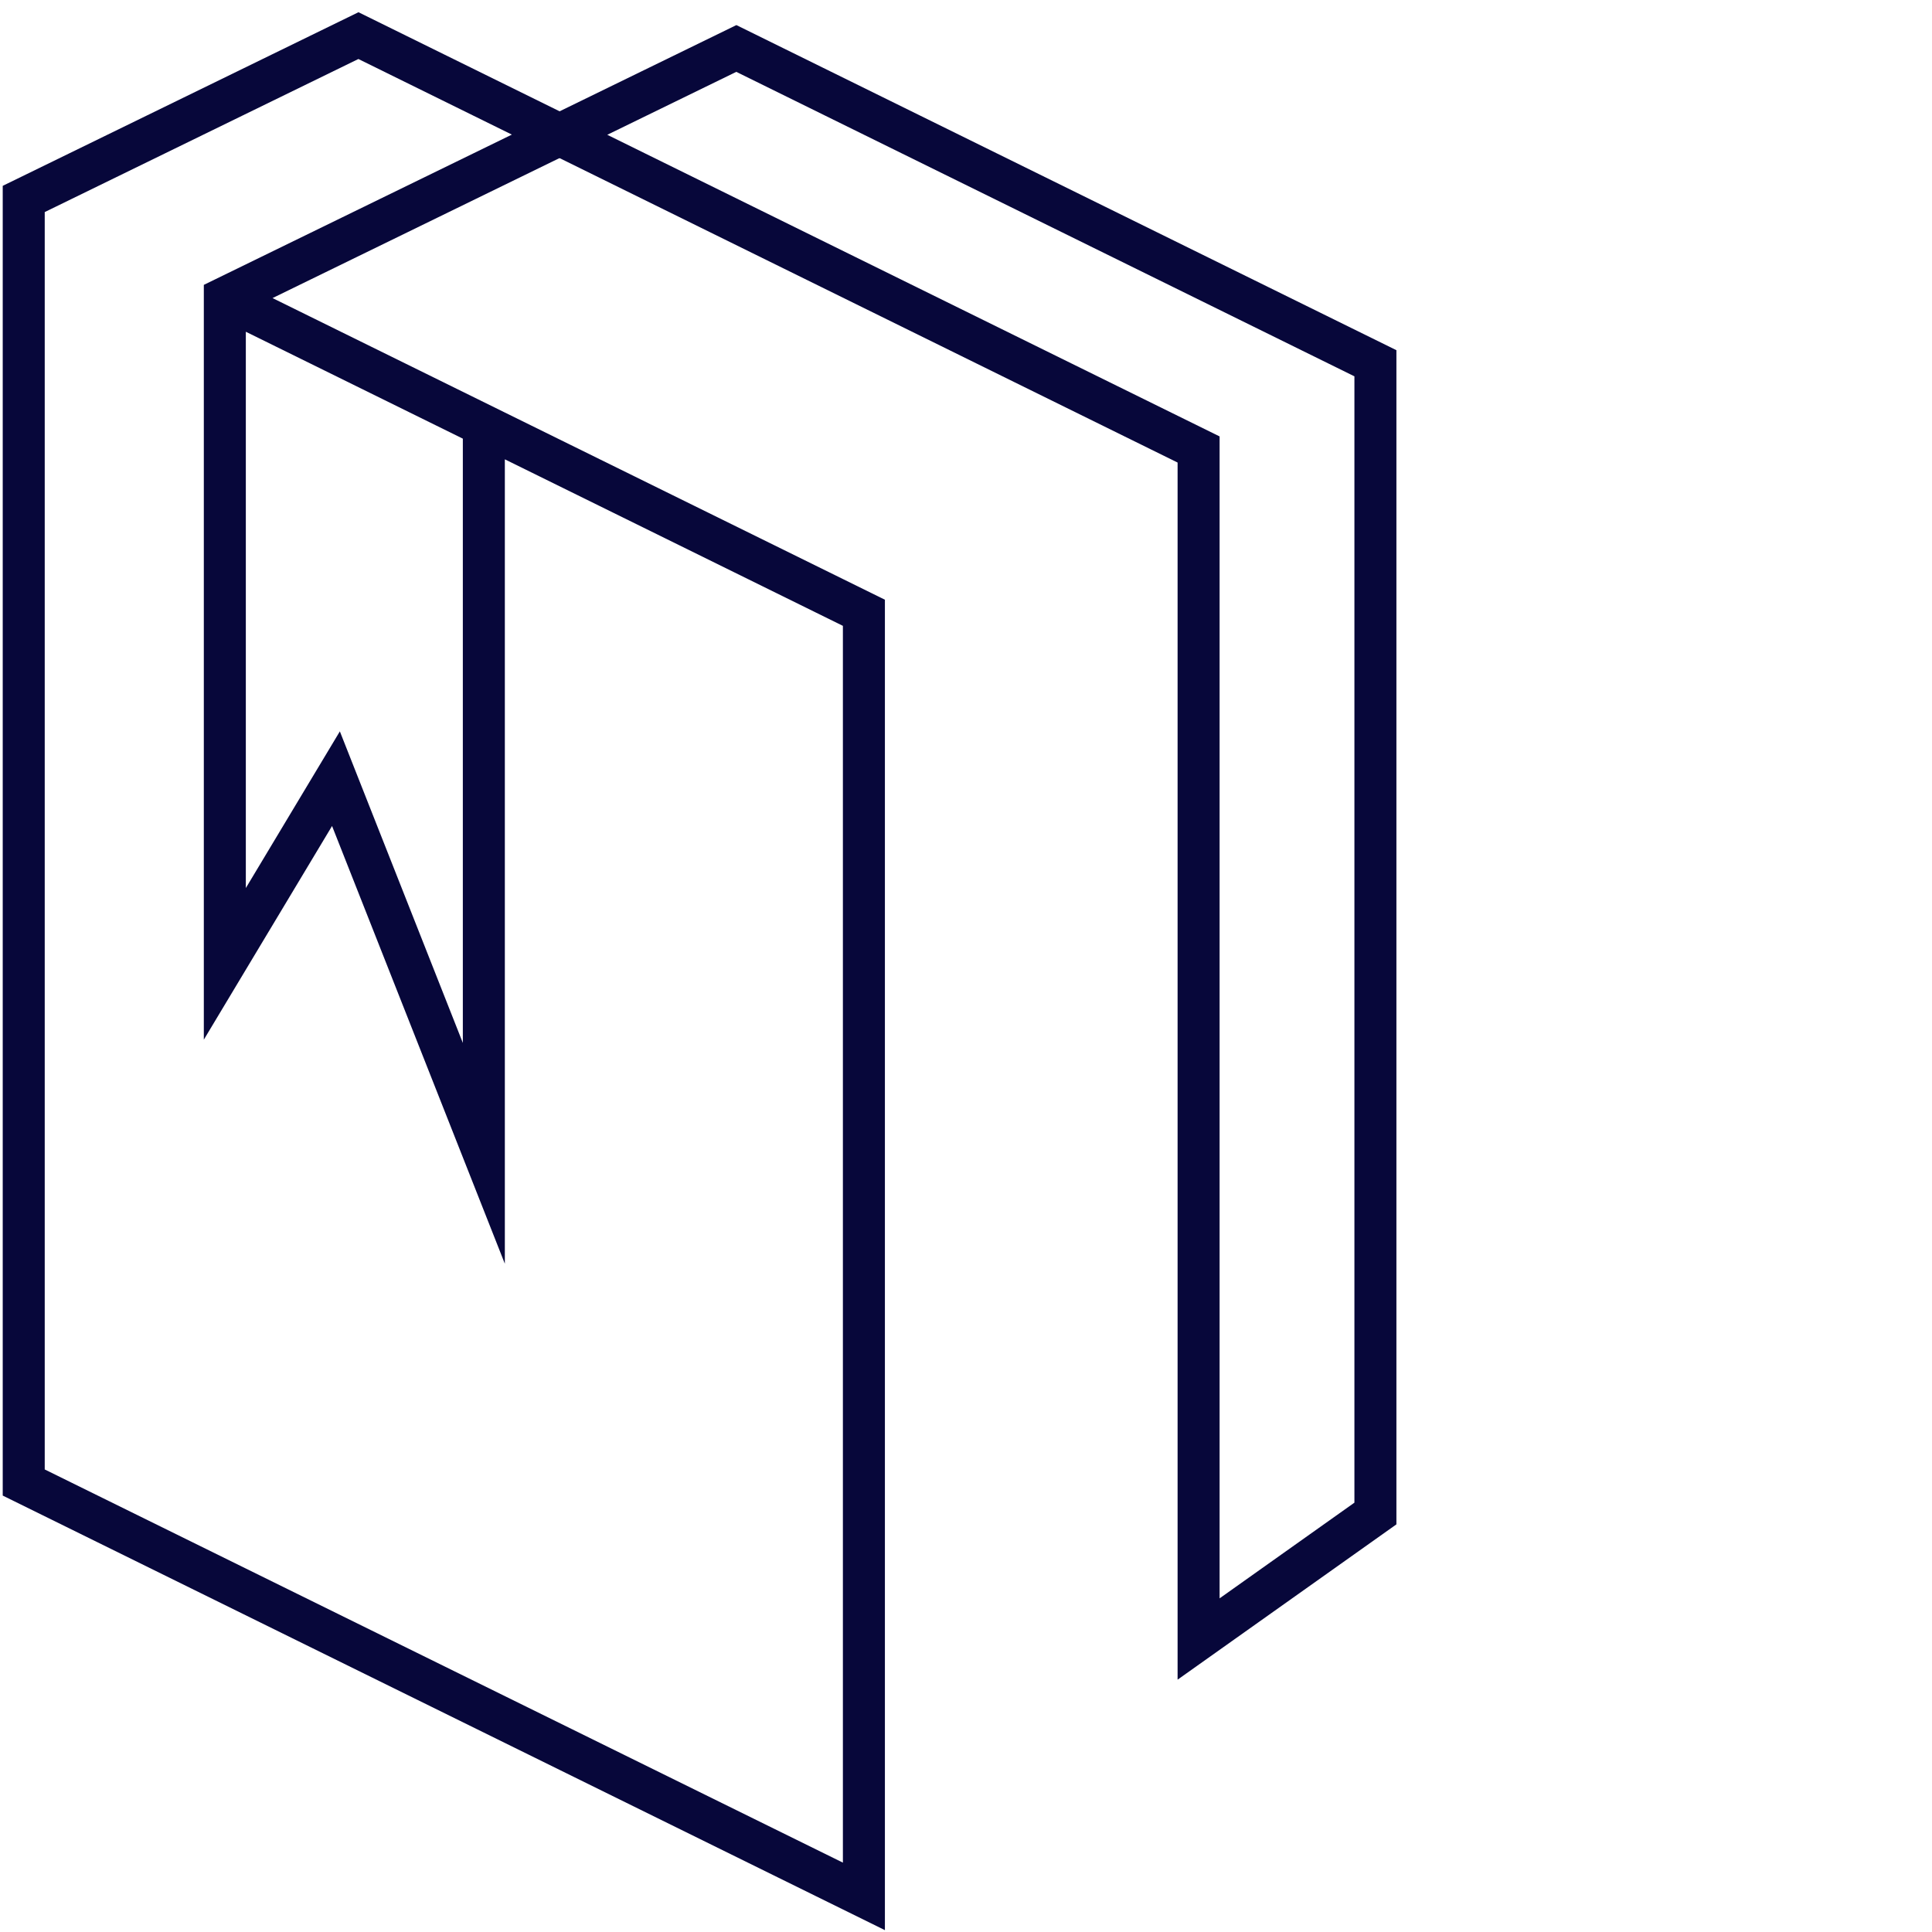
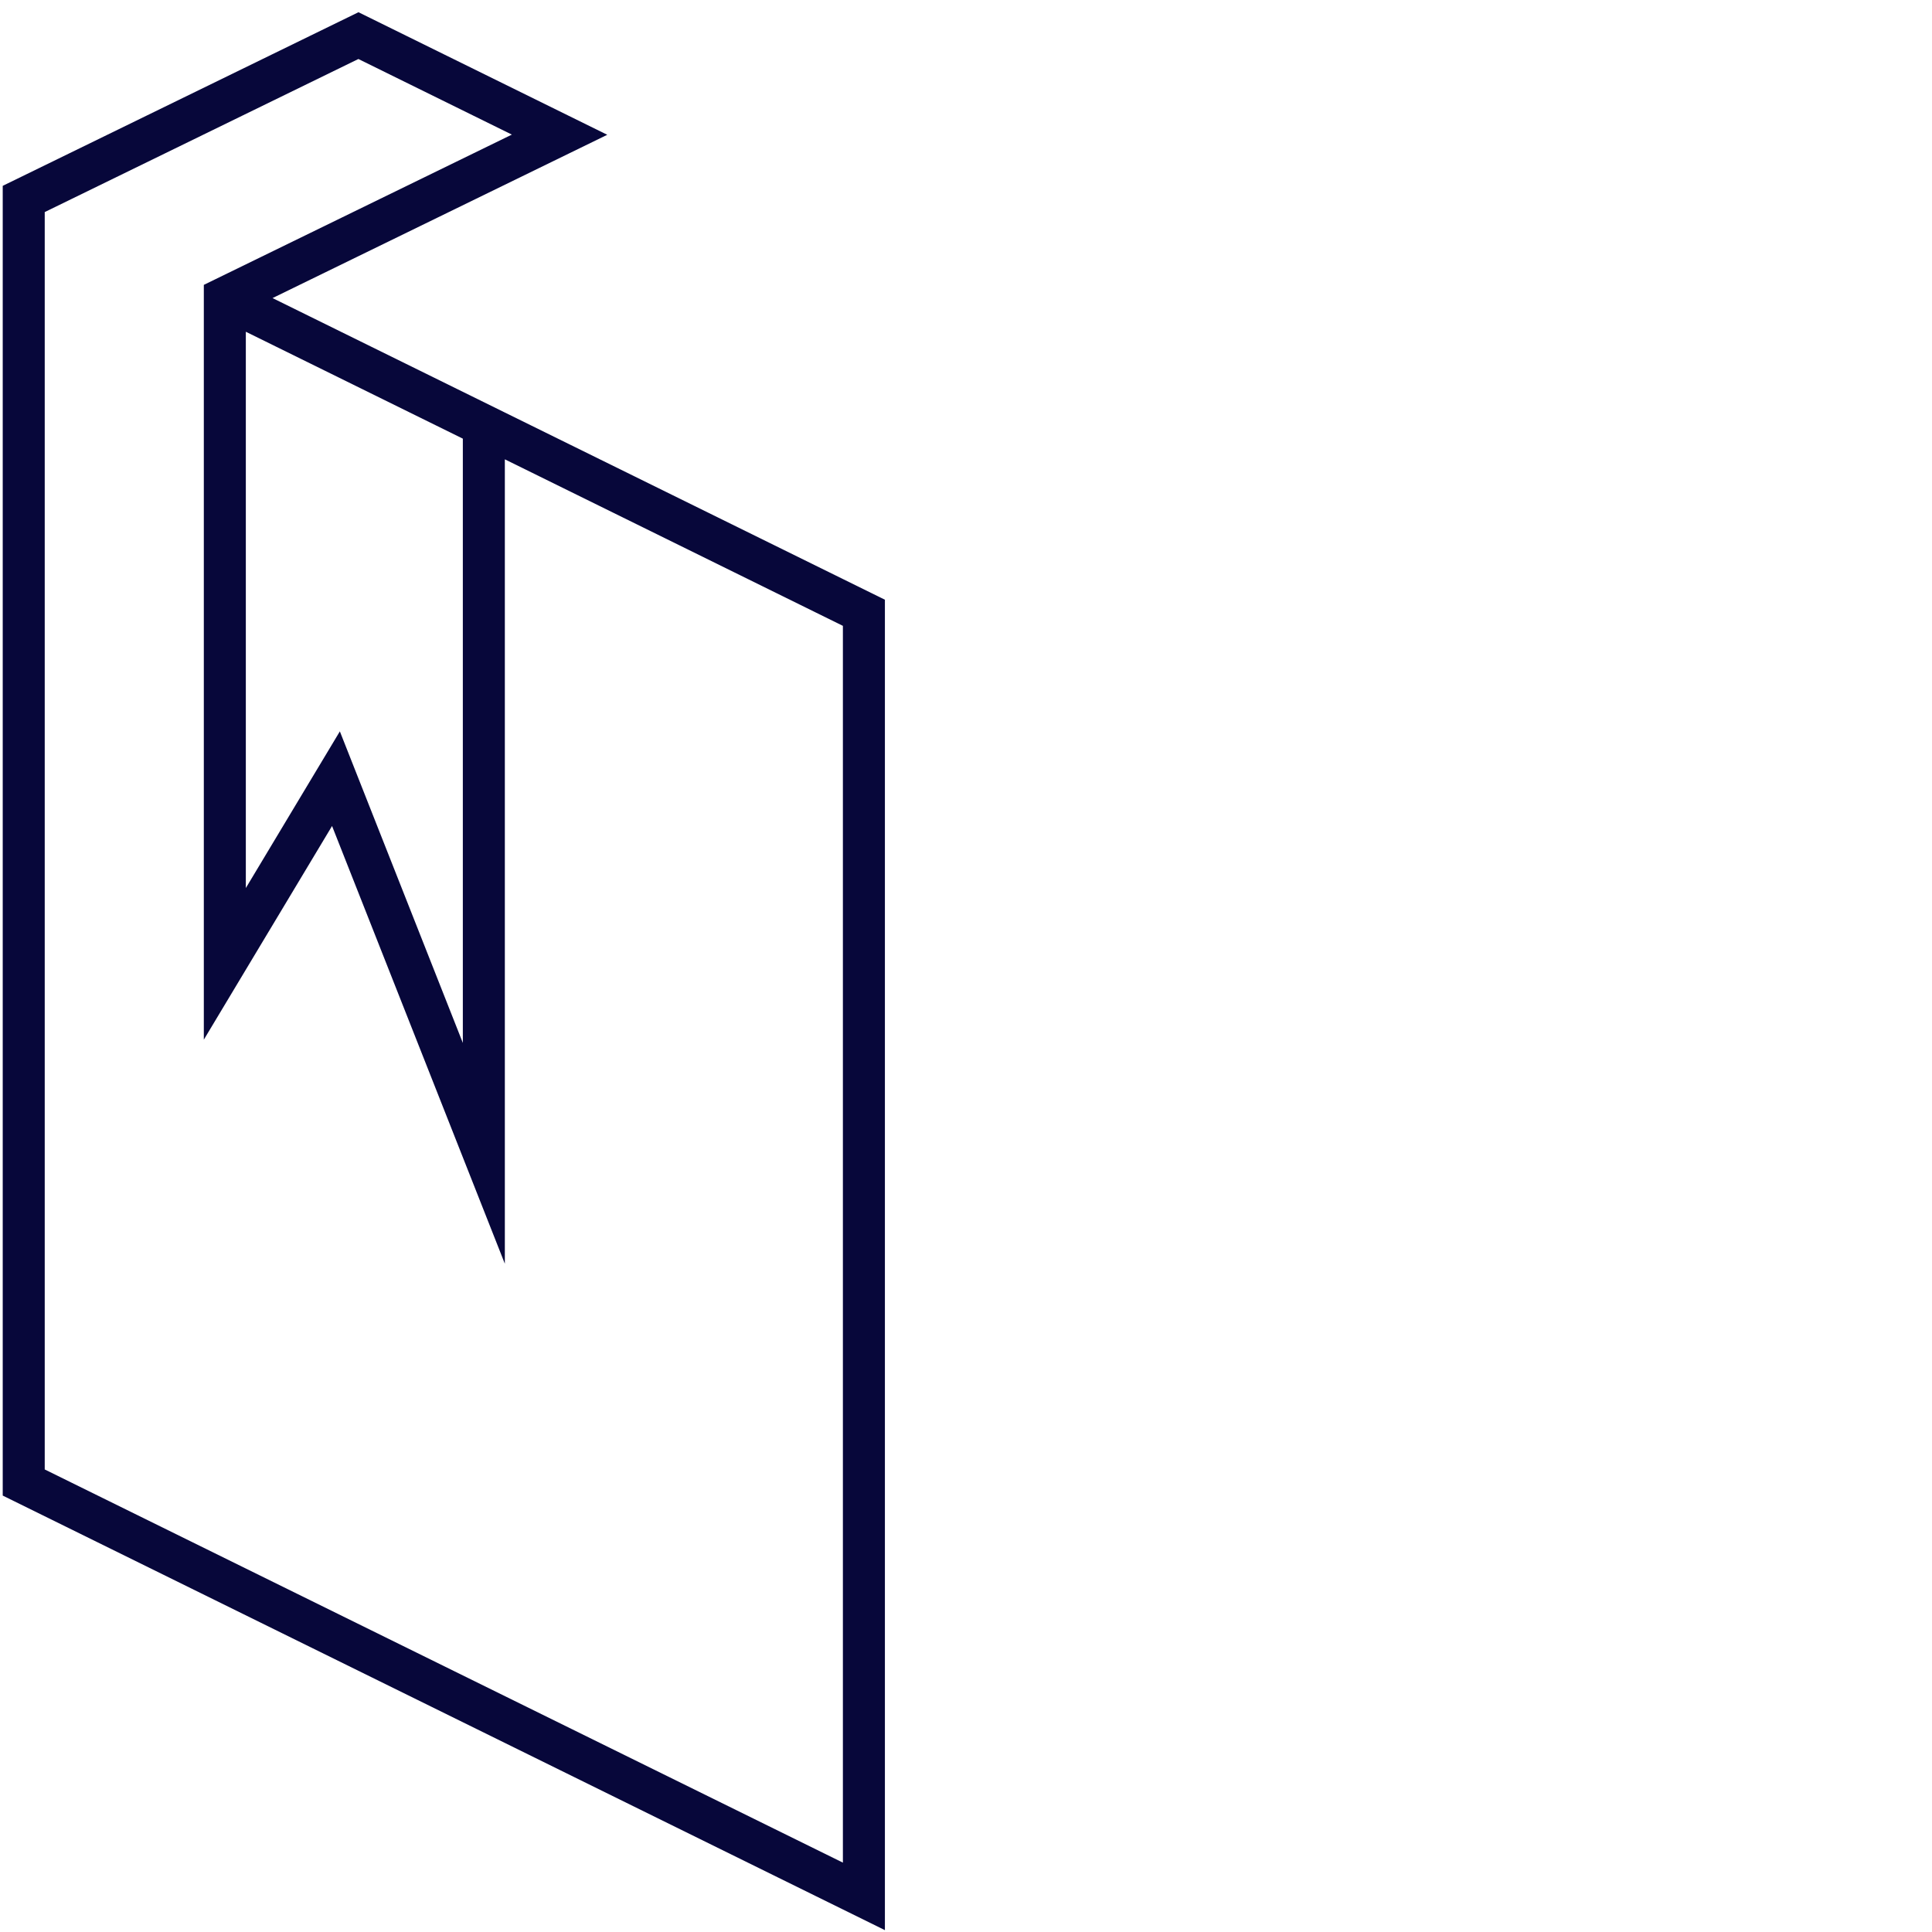
<svg xmlns="http://www.w3.org/2000/svg" version="1.1" id="Layer_1" x="0px" y="0px" viewBox="0 0 46 46" enable-background="new 0 0 46 46" xml:space="preserve">
  <g id="Layer_18">
    <g>
      <polygon fill="none" stroke="#07073a" stroke-miterlimit="10" points="0.565,4.737 0.565,35.298 20.569,45.152     20.569,14.59 5.353,7.095 11.52,10.133 11.52,27.46 7.999,18.54 5.353,22.949 5.353,7.095     13.323,3.207 8.534,0.848   " />
-       <polygon fill="none" stroke="#07073a" stroke-miterlimit="10" points="17.532,1.154 13.323,3.207 28.538,10.702     28.538,39.024 32.748,36.036 32.748,8.649   " />
    </g>
  </g>
</svg>